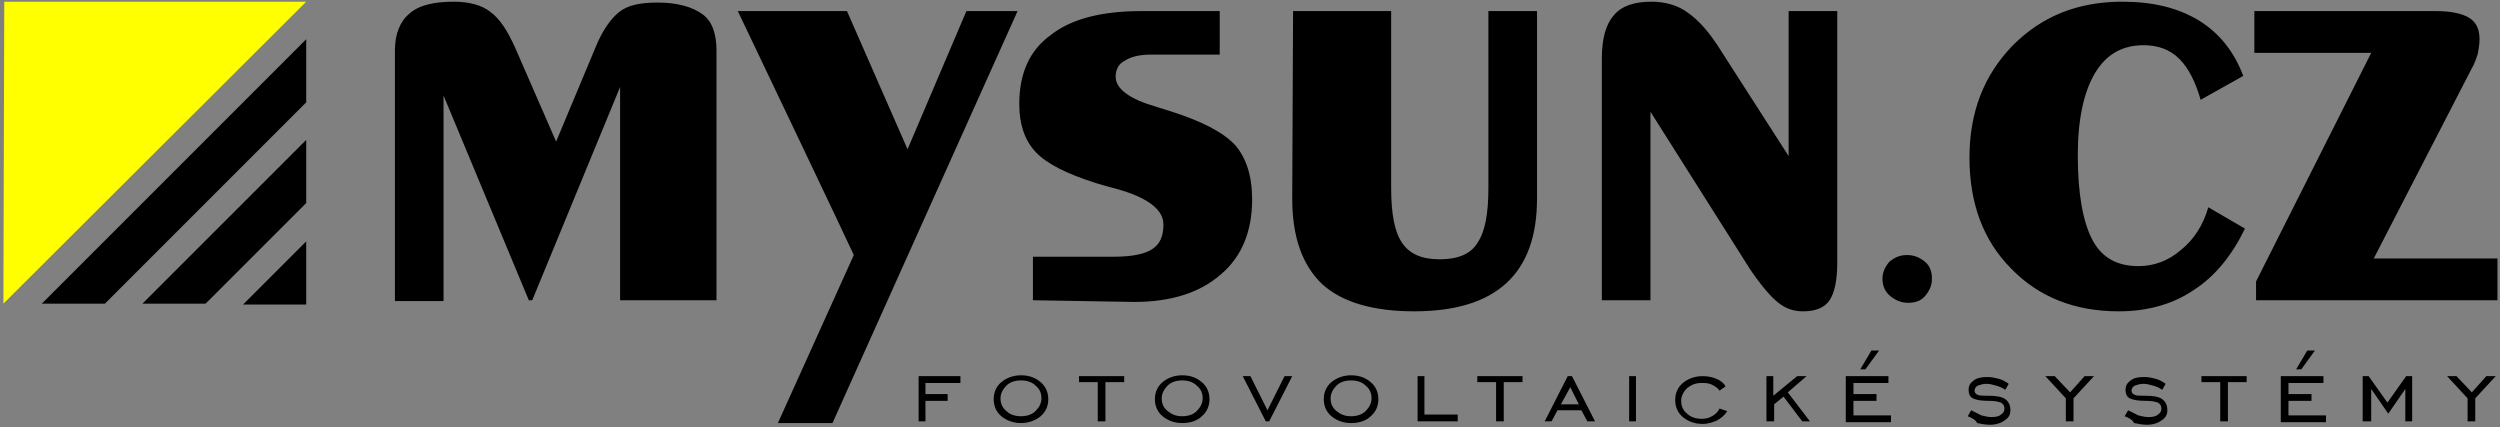
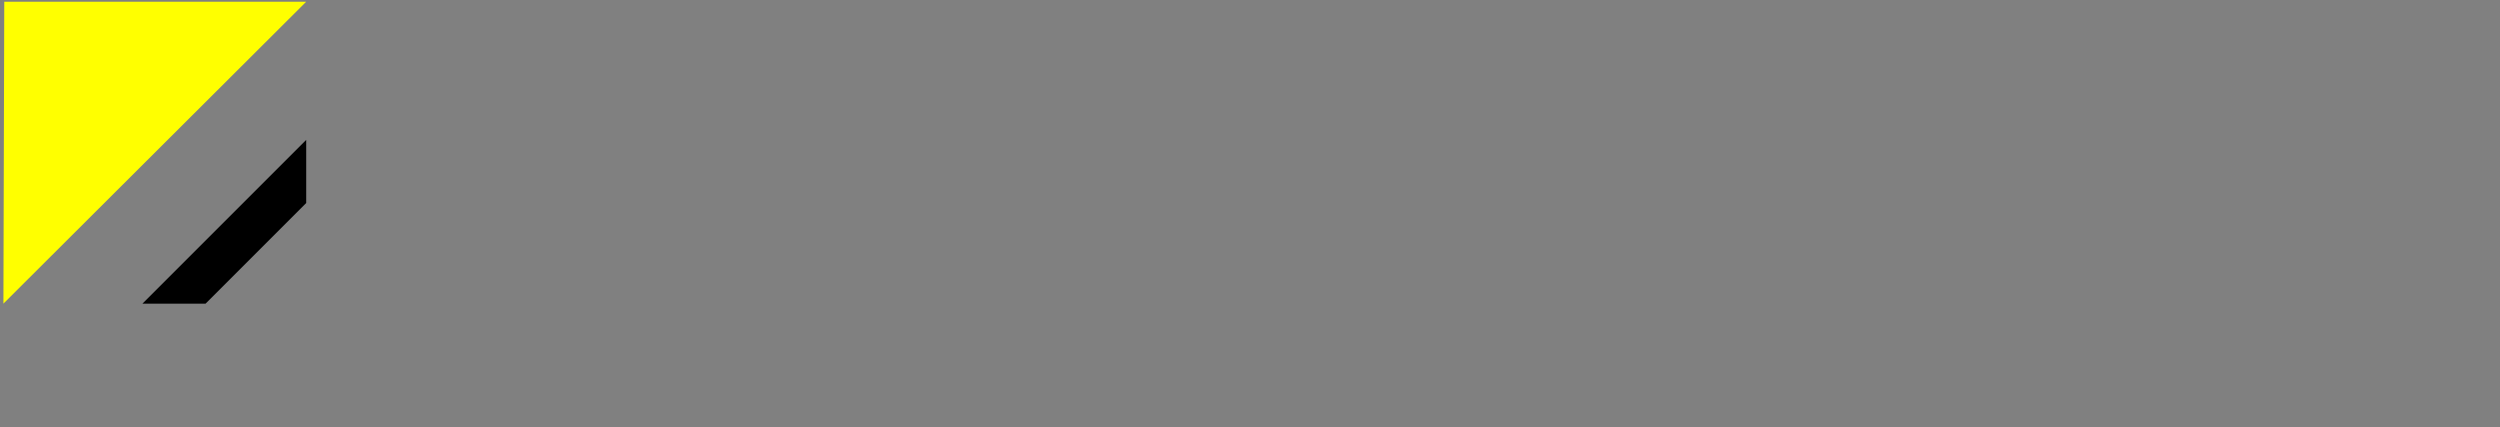
<svg xmlns="http://www.w3.org/2000/svg" version="1.1" id="svg2" x="0px" y="0px" viewBox="0 0 293.1 50.1" style="enable-background:new 0 0 293.1 50.1;" xml:space="preserve">
  <rect x="0" y="0" width="293.1" height="50.1" fill="#808080" stroke="none" />
  <style type="text/css">
	.st0{fill:#FFFF00;}
</style>
  <g id="g4">
-     <path id="path6" d="M46.3,35.2V5.9c0-1.9,0.6-3.4,1.7-4.3c1.1-1,2.9-1.4,5.2-1.4c1.8,0,3.3,0.4,4.3,1.2c1.1,0.8,2,2.2,2.9,4.2   l4.8,11l4.6-11c0.8-2,1.8-3.4,2.8-4.2c1-0.8,2.5-1.1,4.5-1.1c2.3,0,4.1,0.5,5.3,1.4C83.5,2.5,84,4,84,5.9v29.3H72.7V10.2L62.4,35.2   H62L52,11.2v24.1H46.3L46.3,35.2z M86.5,1.3h12.8l7.1,16.2l6.9-16.2h6L97.6,49.6h-6.4l8.9-19.7C100.1,29.8,86.5,1.3,86.5,1.3z    M121.1,35.2v-5.1h9.4c2.2,0,3.7-0.3,4.6-0.9c0.9-0.6,1.3-1.5,1.3-2.9c0-1.7-1.8-3.1-5.3-4.1c-1.1-0.3-1.9-0.5-2.5-0.7   c-3.5-1.1-5.9-2.3-7.2-3.7c-1.3-1.4-1.9-3.3-1.9-5.6c0-3.6,1.2-6.3,3.7-8.1c2.4-1.9,6-2.8,10.6-2.8h9.2v5.1h-8   c-1.3,0-2.3,0.2-3.1,0.7c-0.8,0.4-1.1,1.1-1.1,1.9c0,1.4,1.6,2.6,4.7,3.5c0.7,0.2,1.2,0.4,1.6,0.5c3.8,1.2,6.3,2.5,7.7,4   c1.3,1.5,2,3.6,2,6.4c0,3.7-1.2,6.7-3.7,8.8c-2.4,2.1-5.8,3.2-10.1,3.2L121.1,35.2L121.1,35.2z M151.6,1.3h11.5V22   c0,3.1,0.4,5.2,1.3,6.5c0.9,1.3,2.3,1.9,4.4,1.9c2.1,0,3.6-0.6,4.4-1.9c0.9-1.3,1.3-3.4,1.3-6.5V1.3h5.7v22c0,4.4-1.2,7.7-3.6,9.9   c-2.4,2.2-6,3.3-10.8,3.3c-4.9,0-8.5-1.1-10.8-3.2c-2.3-2.2-3.5-5.5-3.5-10L151.6,1.3L151.6,1.3z M193.5,13.1v22.1h-5.7V6.8   c0-2.3,0.5-4,1.4-5c0.9-1.1,2.4-1.6,4.4-1.6c1.6,0,3.1,0.4,4.3,1.3c1.3,0.9,2.6,2.4,3.9,4.5l7.9,12.3v-17h5.7v29.5   c0,2-0.3,3.5-0.9,4.4c-0.6,0.9-1.7,1.3-3.1,1.3c-1.1,0-2-0.3-2.9-1c-0.9-0.7-2-2-3.3-3.9L193.5,13.1L193.5,13.1z M263.2,26.8   c-1.5,3.1-3.5,5.6-6,7.2c-2.5,1.7-5.5,2.5-8.8,2.5c-5.2,0-9.4-1.7-12.6-5c-3.3-3.3-4.9-7.7-4.9-13c0-5.4,1.7-9.7,5.1-13.2   c3.4-3.4,7.6-5.1,12.8-5.1c3.6,0,6.5,0.7,9,2.2c2.4,1.5,4.1,3.6,5.2,6.5l-5,2.8c-0.6-2.1-1.4-3.7-2.5-4.8c-1.1-1.1-2.5-1.6-4.2-1.6   c-2.5,0-4.4,1.1-5.7,3.3c-1.3,2.2-2,5.4-2,9.6c0,4.5,0.6,7.8,1.7,9.9c1.1,2.1,2.9,3.1,5.4,3.1c1.8,0,3.5-0.6,5-1.9   c1.5-1.2,2.6-2.9,3.2-5L263.2,26.8z M264.5,35.2V33L278,6.2h-13.7V1.3h21.3c1.8,0,3.1,0.3,3.9,0.8c0.8,0.5,1.2,1.3,1.2,2.5   c0,0.6-0.1,1.1-0.2,1.7c-0.2,0.6-0.4,1.2-0.7,1.7l-11.5,22.3h14.5v4.9H264.5z M223.7,35.5c-0.8,0-1.5-0.3-2.1-0.8   c-0.6-0.5-0.9-1.2-0.9-2c0-0.8,0.3-1.4,0.8-2c0.6-0.5,1.2-0.8,2.1-0.8c0.8,0,1.5,0.3,2.1,0.8c0.6,0.5,0.8,1.2,0.8,2   c0,0.8-0.3,1.4-0.8,2S224.5,35.5,223.7,35.5z" />
-     <path id="path8" d="M108.5,47v2.4h-0.8v-5.3h4.9v0.8h-4.1v1.3h2.6V47H108.5z M119.7,48.8c0.7,0,1.3-0.2,1.7-0.6   c0.4-0.4,0.7-0.9,0.7-1.5c0-0.6-0.2-1.1-0.7-1.5c-0.4-0.4-1-0.6-1.7-0.6c-0.7,0-1.3,0.2-1.7,0.6c-0.4,0.4-0.7,0.9-0.7,1.5   c0,0.6,0.2,1.1,0.7,1.5C118.4,48.6,119,48.8,119.7,48.8L119.7,48.8z M119.7,49.6c-0.9,0-1.7-0.3-2.3-0.8c-0.6-0.5-0.9-1.2-0.9-2   c0-0.8,0.3-1.5,0.9-2c0.6-0.5,1.4-0.8,2.3-0.8c1,0,1.7,0.3,2.3,0.8c0.6,0.5,0.9,1.2,0.9,2c0,0.8-0.3,1.5-0.9,2   C121.4,49.3,120.6,49.6,119.7,49.6L119.7,49.6z M128.7,49.4v-4.6h-2.2v-0.7h5.3v0.7h-2.2v4.6H128.7L128.7,49.4z M138.6,48.8   c0.7,0,1.3-0.2,1.7-0.6c0.4-0.4,0.7-0.9,0.7-1.5c0-0.6-0.2-1.1-0.7-1.5c-0.4-0.4-1-0.6-1.7-0.6c-0.7,0-1.3,0.2-1.7,0.6   c-0.4,0.4-0.7,0.9-0.7,1.5c0,0.6,0.2,1.1,0.7,1.5C137.4,48.6,137.9,48.8,138.6,48.8L138.6,48.8z M138.6,49.6   c-0.9,0-1.7-0.3-2.3-0.8c-0.6-0.5-0.9-1.2-0.9-2c0-0.8,0.3-1.5,0.9-2c0.6-0.5,1.4-0.8,2.3-0.8c1,0,1.7,0.3,2.3,0.8   c0.6,0.5,0.9,1.2,0.9,2c0,0.8-0.3,1.5-0.9,2C140.4,49.3,139.6,49.6,138.6,49.6L138.6,49.6z M148.8,49.4h-0.4l-2.7-5.3h0.9l2,4l2-4   h0.9L148.8,49.4z M158.4,48.8c0.7,0,1.3-0.2,1.7-0.6c0.4-0.4,0.7-0.9,0.7-1.5c0-0.6-0.2-1.1-0.7-1.5c-0.4-0.4-1-0.6-1.7-0.6   s-1.3,0.2-1.7,0.6c-0.4,0.4-0.7,0.9-0.7,1.5c0,0.6,0.2,1.1,0.7,1.5C157.2,48.6,157.7,48.8,158.4,48.8L158.4,48.8z M158.4,49.6   c-0.9,0-1.7-0.3-2.3-0.8c-0.6-0.5-0.9-1.2-0.9-2c0-0.8,0.3-1.5,0.9-2c0.6-0.5,1.4-0.8,2.3-0.8c1,0,1.7,0.3,2.3,0.8   c0.6,0.5,0.9,1.2,0.9,2c0,0.8-0.3,1.5-0.9,2C160.2,49.3,159.4,49.6,158.4,49.6L158.4,49.6z M166.2,49.4v-5.3h0.8v4.5h3.9v0.8H166.2   z M175.4,49.4v-4.6h-2.2v-0.7h5.3v0.7h-2.2v4.6H175.4L175.4,49.4z M183,47.4h2.1l-1-2L183,47.4z M181.1,49.4l2.7-5.3h0.5l2.7,5.3   h-0.9l-0.7-1.3h-2.8l-0.7,1.3H181.1L181.1,49.4z M191,49.4v-5.3h0.8v5.3H191z M202.5,48.2c-0.3,0.5-0.7,0.8-1.2,1.1   c-0.5,0.2-1,0.4-1.7,0.4c-0.9,0-1.7-0.3-2.3-0.8c-0.6-0.5-0.9-1.2-0.9-2c0-0.8,0.3-1.5,0.9-2c0.6-0.5,1.4-0.8,2.3-0.8   c0.6,0,1.1,0.1,1.6,0.3c0.5,0.2,0.9,0.5,1.1,0.9l-0.7,0.5c-0.2-0.3-0.5-0.5-0.9-0.7c-0.4-0.2-0.8-0.2-1.2-0.2   c-0.7,0-1.2,0.2-1.7,0.6c-0.4,0.4-0.7,0.9-0.7,1.5c0,0.6,0.2,1.1,0.7,1.5c0.4,0.4,1,0.6,1.7,0.6c0.5,0,0.9-0.1,1.2-0.3   c0.4-0.2,0.7-0.5,0.9-0.9L202.5,48.2L202.5,48.2z M207.1,49.4v-5.3h0.8v2.3l2.8-2.3h1.1l-2.2,1.9l2.6,3.4h-0.9l-2.2-2.9l-1.1,0.9v2   L207.1,49.4L207.1,49.4z M216.4,49.4v-5.3h5v0.8h-4.1v1.3h2.7V47h-2.7v1.7h4.4v0.8H216.4L216.4,49.4z M218.7,43.3h-0.6l1.3-2.2h0.9   L218.7,43.3z M230.7,48.8l0.4-0.7c0.4,0.2,0.8,0.4,1.2,0.6c0.4,0.1,0.8,0.2,1.2,0.2c0.5,0,0.9-0.1,1.1-0.3c0.3-0.2,0.4-0.4,0.4-0.7   c0-0.3-0.1-0.5-0.4-0.7c-0.3-0.1-0.7-0.2-1.3-0.2c-1,0-1.6-0.1-2-0.3c-0.4-0.2-0.5-0.6-0.5-1c0-0.5,0.2-0.8,0.6-1.1   c0.4-0.3,0.9-0.4,1.6-0.4c0.5,0,0.9,0.1,1.3,0.2c0.4,0.1,0.8,0.3,1.2,0.6l-0.4,0.7c-0.3-0.2-0.7-0.4-1.1-0.5   c-0.4-0.1-0.7-0.2-1.1-0.2c-0.4,0-0.7,0.1-1,0.2c-0.2,0.1-0.4,0.3-0.4,0.6c0,0.2,0.1,0.4,0.4,0.5c0.2,0.1,0.7,0.1,1.3,0.1   c0.8,0,1.5,0.1,1.9,0.4c0.4,0.3,0.6,0.7,0.6,1.3c0,0.5-0.2,0.9-0.7,1.2c-0.4,0.3-1,0.5-1.7,0.5c-0.5,0-1-0.1-1.5-0.2   C231.6,49.2,231.2,49,230.7,48.8L230.7,48.8z M242.2,49.4v-2.7l-2.4-2.6h1.1l1.8,1.9l1.7-1.9h1.1l-2.4,2.6v2.7L242.2,49.4   L242.2,49.4z M249.1,48.8l0.4-0.7c0.4,0.2,0.8,0.4,1.2,0.6c0.4,0.1,0.8,0.2,1.2,0.2c0.5,0,0.9-0.1,1.1-0.3c0.3-0.2,0.4-0.4,0.4-0.7   c0-0.3-0.1-0.5-0.4-0.7c-0.3-0.1-0.7-0.2-1.3-0.2c-1,0-1.6-0.1-2-0.3c-0.4-0.2-0.5-0.6-0.5-1c0-0.5,0.2-0.8,0.6-1.1   c0.4-0.3,0.9-0.4,1.6-0.4c0.5,0,0.9,0.1,1.3,0.2c0.4,0.1,0.8,0.3,1.2,0.6l-0.4,0.7c-0.3-0.2-0.7-0.4-1.1-0.5   c-0.4-0.1-0.7-0.2-1.1-0.2c-0.4,0-0.7,0.1-1,0.2c-0.2,0.1-0.4,0.3-0.4,0.6c0,0.2,0.1,0.4,0.4,0.5c0.2,0.1,0.7,0.1,1.3,0.1   c0.8,0,1.5,0.1,1.9,0.4c0.4,0.3,0.6,0.7,0.6,1.3c0,0.5-0.2,0.9-0.7,1.2c-0.4,0.3-1,0.5-1.7,0.5c-0.5,0-1-0.1-1.5-0.2   C250,49.2,249.6,49,249.1,48.8L249.1,48.8z M260.3,49.4v-4.6h-2.2v-0.7h5.3v0.7h-2.2v4.6H260.3z M267.4,49.4v-5.3h5v0.8h-4.1v1.3   h2.7V47h-2.7v1.7h4.4v0.8H267.4L267.4,49.4z M269.8,43.3h-0.6l1.3-2.2h0.9L269.8,43.3L269.8,43.3z M277,49.4v-5.3h0.7l2.2,3.1   l2.2-3.1h0.7v5.3h-0.8v-3.8l-2,2.9l-2-2.9v3.8H277z M289.3,49.4v-2.7l-2.4-2.6h1.1l1.8,1.9l1.7-1.9h1.1l-2.4,2.6v2.7L289.3,49.4   L289.3,49.4z" />
    <g id="g10">
      <path id="path12" class="st0" d="M0.4,35.6L35.9,0.2H0.5L0.4,35.6z" />
-       <path id="path14" d="M12.3,35.6L35.9,12V4.6l-31,31H12.3z" />
      <path id="path16" d="M24.1,35.6l11.8-11.8v-7.4L16.7,35.6C16.7,35.6,24.1,35.6,24.1,35.6z" />
-       <path id="path18" d="M35.9,28.3v7.4h-7.4L35.9,28.3z" />
    </g>
  </g>
</svg>